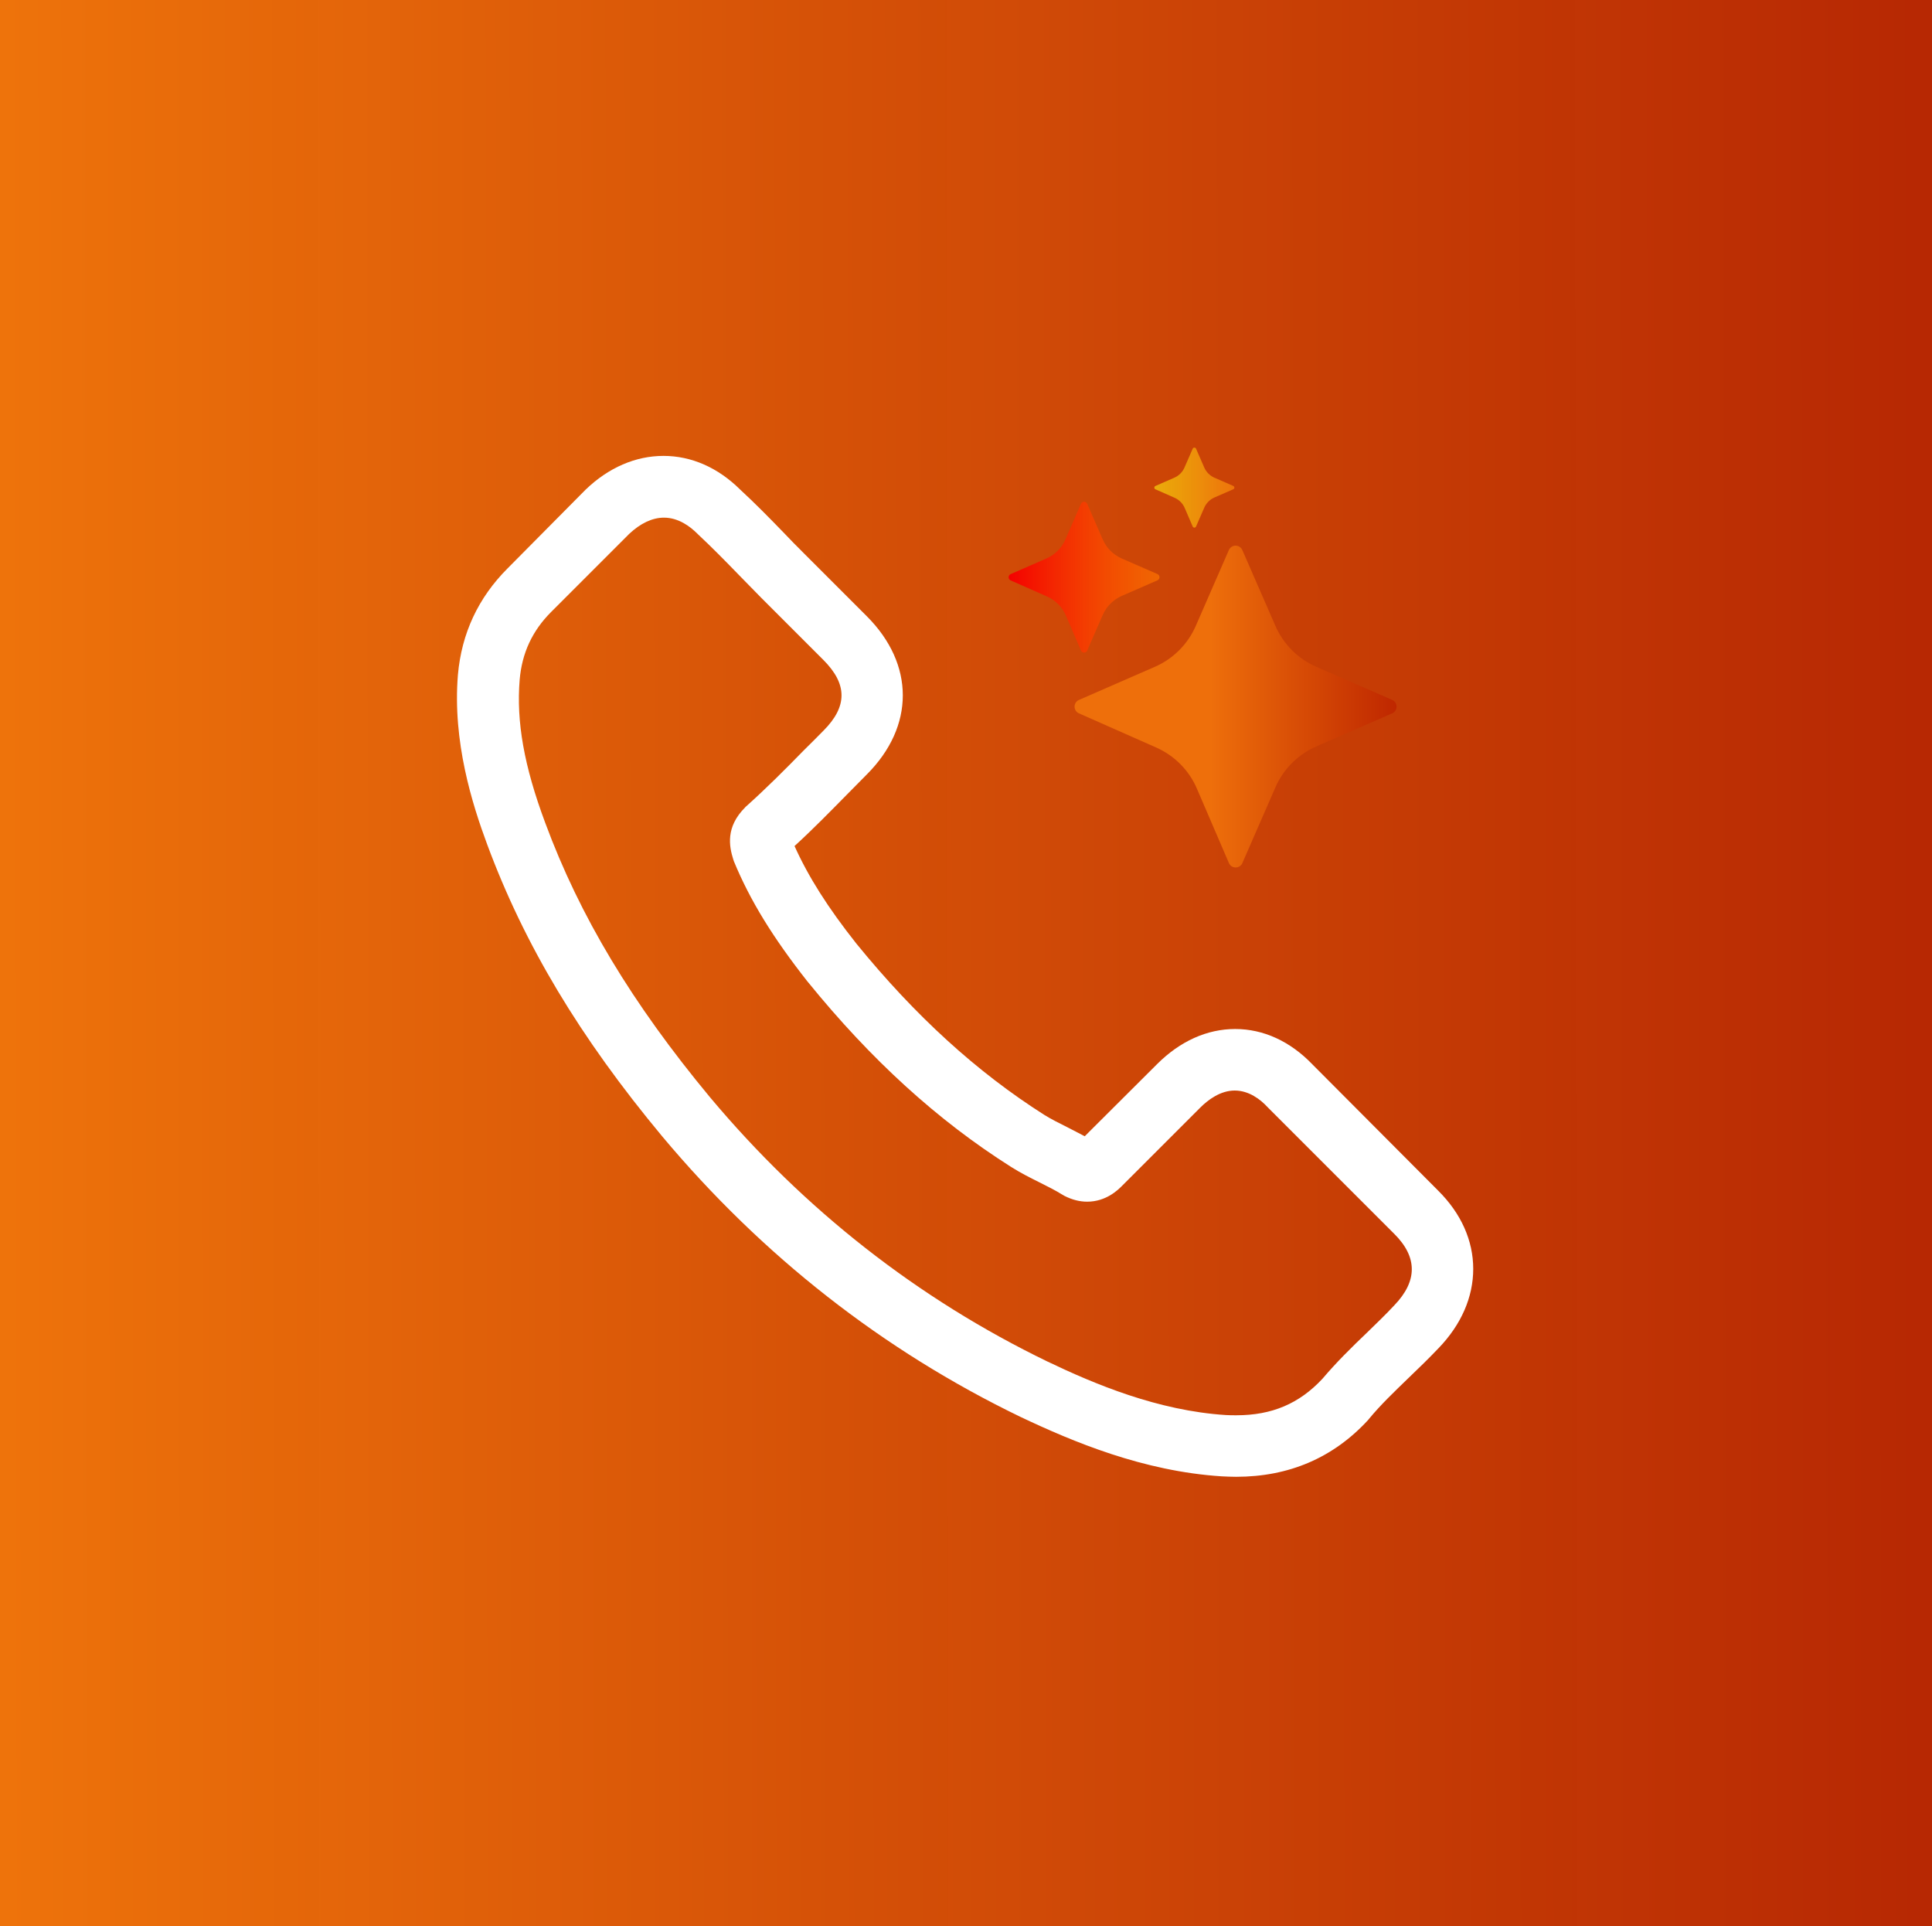
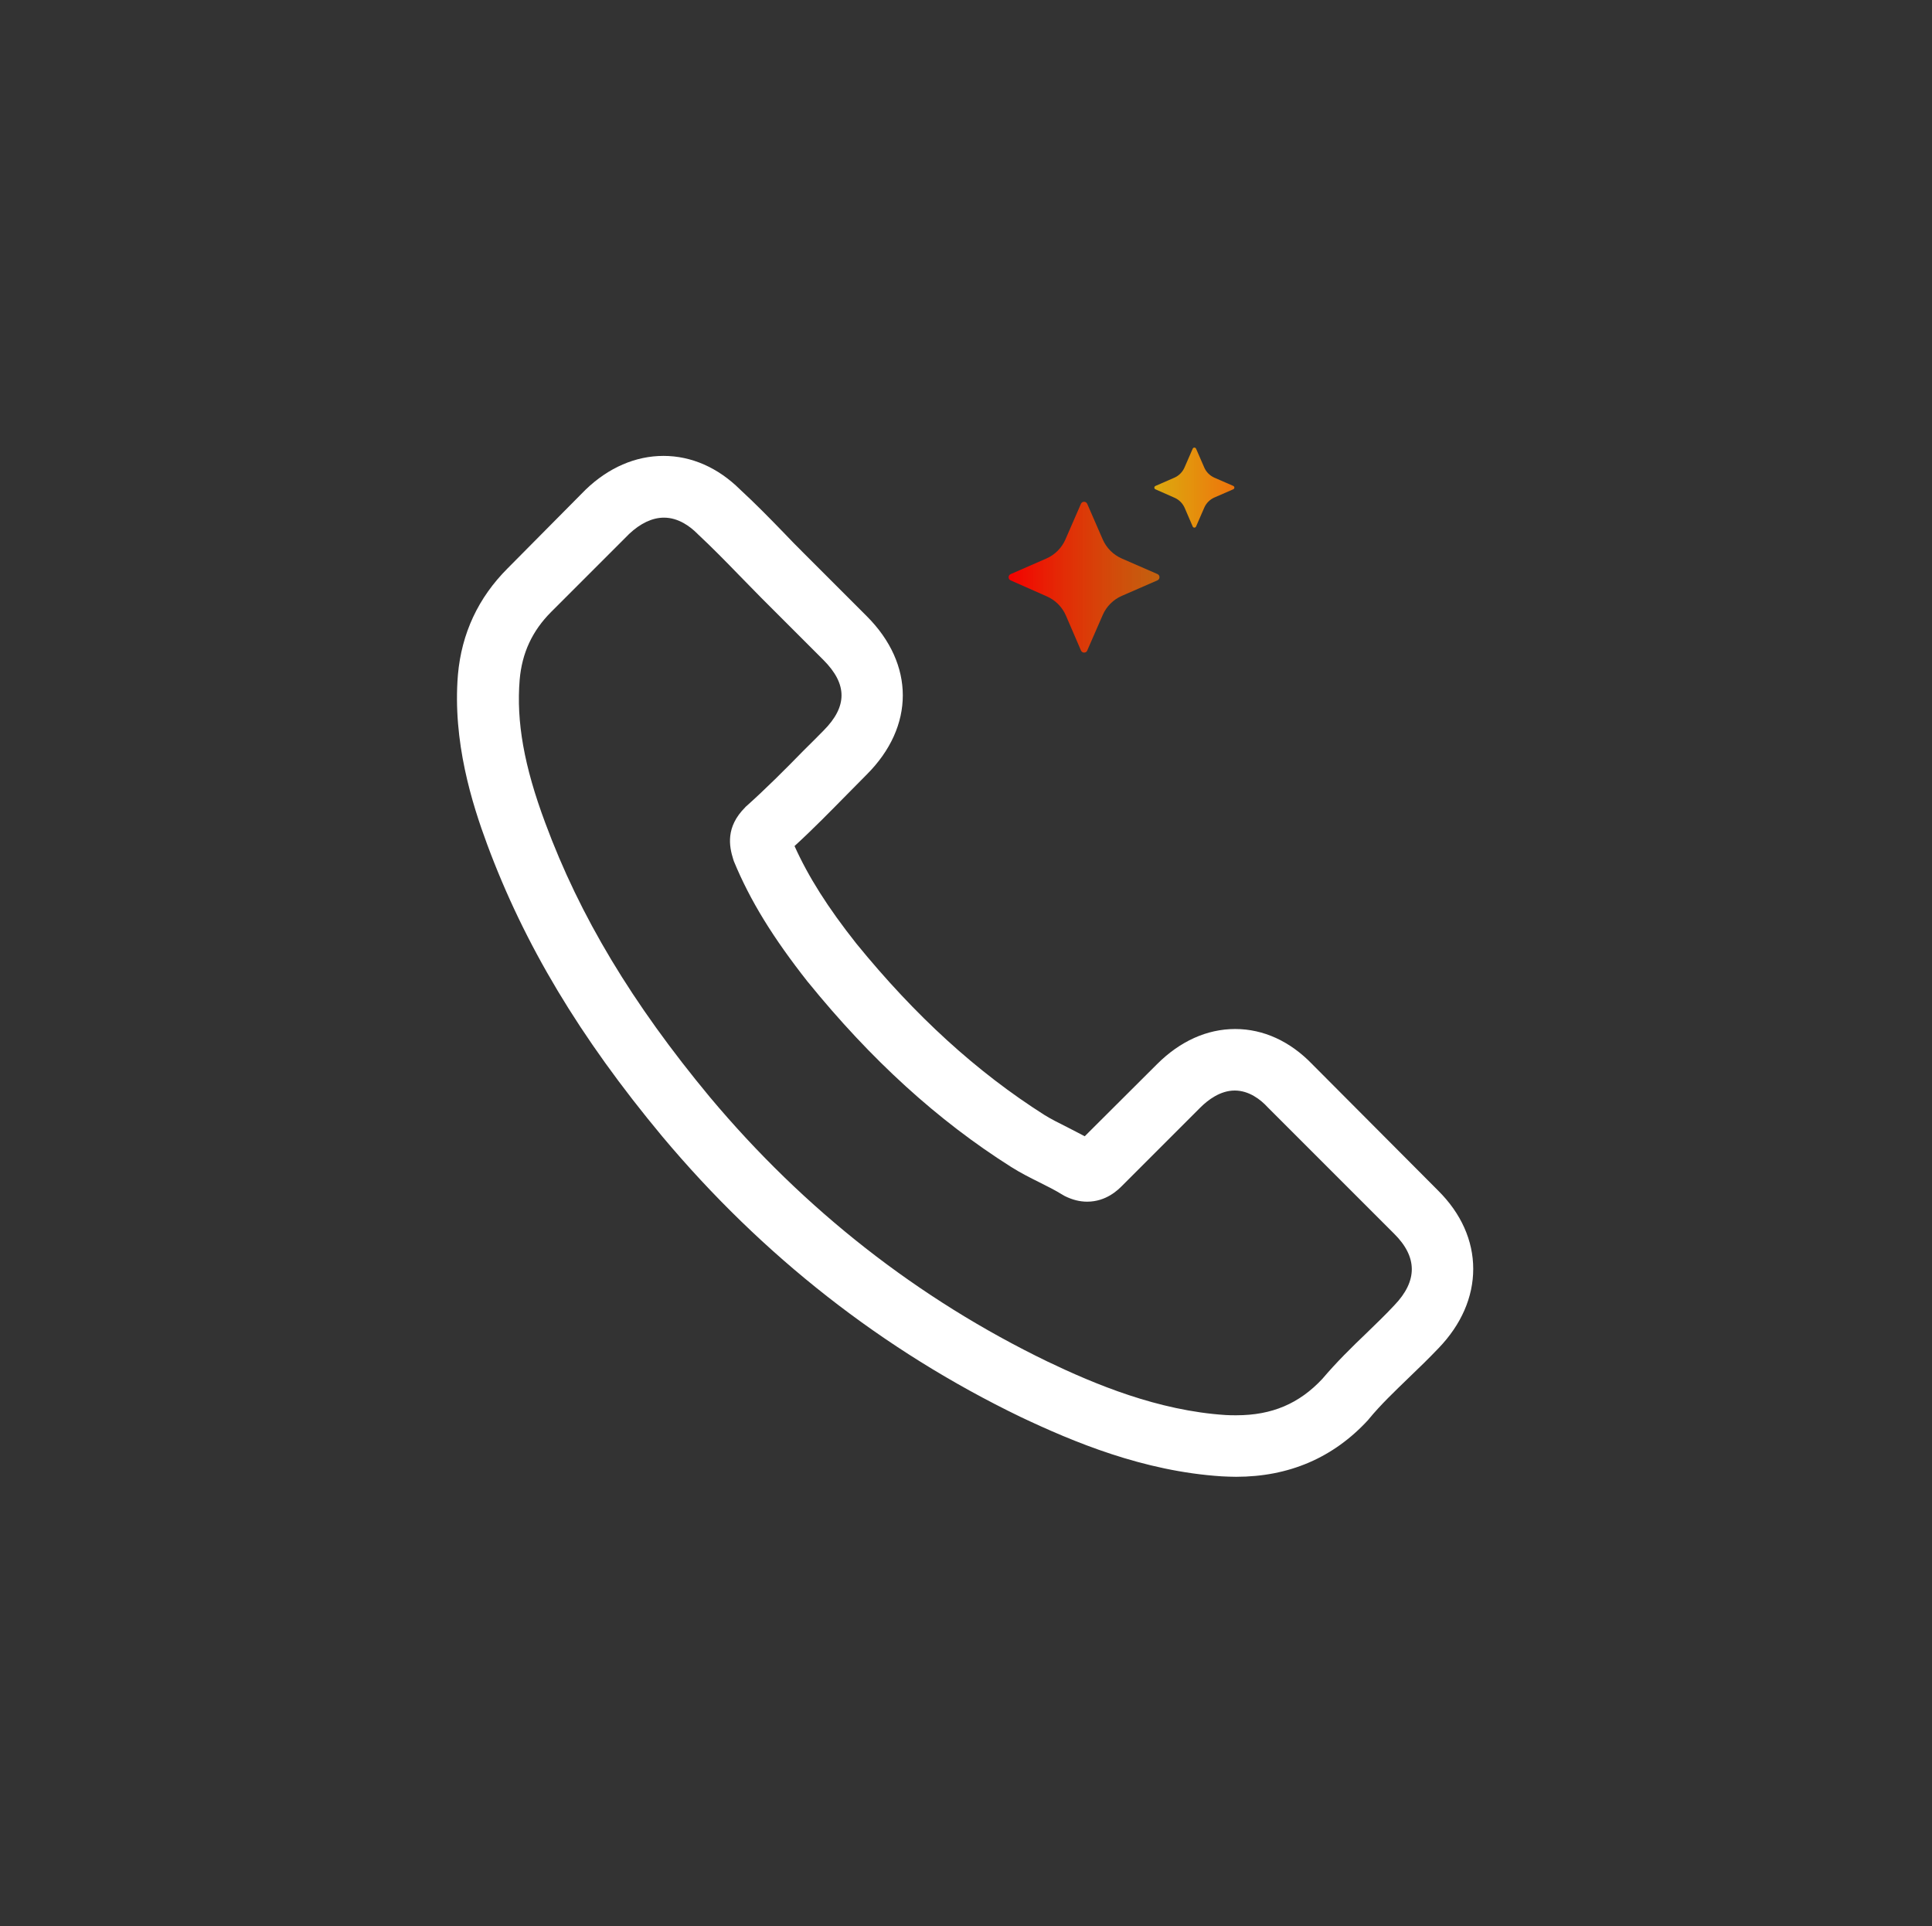
<svg xmlns="http://www.w3.org/2000/svg" xmlns:xlink="http://www.w3.org/1999/xlink" width="100.54mm" height="100.23mm" viewBox="0 0 100.54 100.23" id="svg1" xml:space="preserve">
  <rect x="0" y="0" width="100.54" height="100.23" fill="#333333" stroke="none" />
  <defs id="defs1">
    <linearGradient id="linearGradient1">
      <stop style="stop-color:#ee730b;stop-opacity:1;" offset="0" id="stop1" />
      <stop style="stop-color:#bf2700;stop-opacity:0.94;" offset="1" id="stop2" />
    </linearGradient>
    <linearGradient xlink:href="#linearGradient1" id="linearGradient2" x1="0.509" y1="66.132" x2="250.185" y2="65.648" gradientUnits="userSpaceOnUse" gradientTransform="matrix(0.401,0,0,0.799,-0.022,-0.022)" />
    <linearGradient id="linearGradient8">
      <stop style="stop-color:#eeb60b;stop-opacity:0.902;" offset="0" id="stop3" />
      <stop style="stop-color:#ee730b;stop-opacity:1;" offset="1" id="stop8" />
    </linearGradient>
    <linearGradient id="linearGradient2-8">
      <stop style="stop-color:#f40000;stop-opacity:1;" offset="0" id="stop1-0" />
      <stop style="stop-color:#ff7500;stop-opacity:0.7;" offset="1" id="stop2-4" />
    </linearGradient>
    <linearGradient id="linearGradient4">
      <stop style="stop-color:#ee6f0b;stop-opacity:1;" offset="0.421" id="stop4" />
      <stop style="stop-color:#bf2700;stop-opacity:1;" offset="1" id="stop5" />
    </linearGradient>
    <linearGradient xlink:href="#linearGradient4" id="linearGradient6" gradientUnits="userSpaceOnUse" gradientTransform="translate(-8.428,-5.018)" x1="22.565" y1="60.524" x2="91.585" y2="60.524" />
    <linearGradient xlink:href="#linearGradient2-8" id="linearGradient7" gradientUnits="userSpaceOnUse" x1="0" y1="27.774" x2="32.345" y2="27.774" />
    <linearGradient xlink:href="#linearGradient8" id="linearGradient9" gradientUnits="userSpaceOnUse" x1="31.24" y1="8.576" x2="48.395" y2="8.576" />
  </defs>
  <g id="layer1" transform="translate(0.037,0.11)">
-     <rect style="fill:url(#linearGradient2);fill-opacity:1;stroke:#14d537;stroke-width:0;stroke-linecap:round;stroke-miterlimit:3" id="rect1" width="100.54" height="100.23" x="-0.037" y="-0.11" />
-   </g>
+     </g>
  <style type="text/css" id="style1">	.st0{fill:#333333;}</style>
  <style type="text/css" id="style1-6">	.st0{fill:none;stroke:#000000;stroke-width:2;stroke-linecap:round;stroke-linejoin:round;stroke-miterlimit:10;}</style>
  <g style="fill:#000000" id="g1" transform="matrix(0.119,0,0,0.119,23.781,23.291)">
    <g id="g4" style="fill:#dc2800;fill-opacity:1;stroke:none" transform="translate(-0.345,-23.781)">
      <g id="g3" style="fill:#dc2800;fill-opacity:1;stroke:none">
        <path d="m 374.456,293.506 c -9.7,-10.1 -21.4,-15.5 -33.8,-15.5 -12.3,0 -24.1,5.3 -34.2,15.4 l -31.6,31.5 c -2.6,-1.4 -5.2,-2.7 -7.7,-4 -3.6,-1.8 -7,-3.5 -9.9,-5.3 -29.6,-18.8 -56.5,-43.3 -82.3,-75 -12.5,-15.8 -20.9,-29.1 -27,-42.6 8.2,-7.5 15.8,-15.3 23.2,-22.8 2.8,-2.8 5.6,-5.7 8.4,-8.5 21,-21 21,-48.2 0,-69.2 l -27.3,-27.3 c -3.1,-3.1 -6.3,-6.3 -9.3,-9.5 -6,-6.2 -12.3,-12.6 -18.8,-18.6 -9.7,-9.6 -21.3,-14.7 -33.5,-14.7 -12.2,0 -24,5.1 -34,14.7 -0.1,0.1 -0.1,0.1 -0.2,0.2 l -34,34.3 c -12.8,12.8 -20.1,28.4 -21.7,46.5 -2.4,29.2 6.2,56.4 12.8,74.2 16.2,43.7 40.4,84.2 76.5,127.6 43.8,52.3 96.5,93.6 156.7,122.7 23,10.9 53.7,23.8 88,26 2.1,0.1 4.3,0.2 6.3,0.2 23.1,0 42.5,-8.3 57.7,-24.8 0.1,-0.2 0.3,-0.3 0.4,-0.5 5.2,-6.3 11.2,-12 17.5,-18.1 4.3,-4.1 8.7,-8.4 13,-12.9 9.9,-10.3 15.1,-22.3 15.1,-34.6 0,-12.4 -5.3,-24.3 -15.4,-34.3 z m 35.8,105.3 c -0.1,0 -0.1,0.1 0,0 -3.9,4.2 -7.9,8 -12.2,12.2 -6.5,6.2 -13.1,12.7 -19.3,20 -10.1,10.8 -22,15.9 -37.6,15.9 -1.5,0 -3.1,0 -4.6,-0.1 -29.7,-1.9 -57.3,-13.5 -78,-23.4 -56.6,-27.4 -106.3,-66.3 -147.6,-115.6 -34.1,-41.1 -56.9,-79.1 -72,-119.9 -9.3,-24.9 -12.7,-44.3 -11.2,-62.6 1,-11.7 5.5,-21.4 13.8,-29.7 l 34.1,-34.1 c 4.9,-4.6 10.1,-7.1 15.2,-7.1 6.3,0 11.4,3.8 14.6,7 0.1,0.1 0.2,0.2 0.3,0.3 6.1,5.7 11.9,11.6 18,17.9 3.1,3.2 6.3,6.4 9.5,9.7 l 27.3,27.3 c 10.6,10.6 10.6,20.4 0,31 -2.9,2.9 -5.7,5.8 -8.6,8.6 -8.4,8.6 -16.4,16.6 -25.1,24.4 -0.2,0.2 -0.4,0.3 -0.5,0.5 -8.6,8.6 -7,17 -5.2,22.7 0.1,0.3 0.2,0.6 0.3,0.9 7.1,17.2 17.1,33.4 32.3,52.7 l 0.1,0.1 c 27.6,34 56.7,60.5 88.8,80.8 4.1,2.6 8.3,4.7 12.3,6.7 3.6,1.8 7,3.5 9.9,5.3 0.4,0.2 0.8,0.5 1.2,0.7 3.4,1.7 6.6,2.5 9.9,2.5 8.3,0 13.5,-5.2 15.2,-6.9 l 34.2,-34.2 c 3.4,-3.4 8.8,-7.5 15.1,-7.5 6.2,0 11.3,3.9 14.4,7.3 0.1,0.1 0.1,0.1 0.2,0.2 l 55.1,55.1 c 10.3,10.2 10.3,20.7 0.1,31.3 z" id="path1" style="fill:#ffffff;fill-opacity:1;stroke:none;stroke-opacity:1" />
      </g>
    </g>
    <g id="g5" transform="matrix(2.04,0,0,2.04,241.232,0)">
-       <path d="m 82.213,54.072 -16.25,-7.09 c -3.93,-1.71 -7.06,-4.85 -8.77,-8.77 l -7.09,-16.25 c -0.55,-1.26 -2.34,-1.26 -2.89,0 l -7.09,16.25 c -1.71,3.93 -4.85,7.06 -8.77,8.77 l -16.27,7.1 c -1.26,0.55 -1.26,2.33 0,2.88 l 16.55,7.32 c 3.92,1.73 7.04,4.88 8.73,8.82 l 6.86,15.94 c 0.54,1.27 2.34,1.27 2.89,0 l 7.08,-16.22 c 1.71,-3.93 4.85,-7.06 8.77,-8.77 l 16.25,-7.09 c 1.26,-0.55 1.26,-2.34 0,-2.89 z" id="path1-4" style="fill:url(#linearGradient6)" />
      <path d="m 16.852,43.492 3.32,-7.61 c 0.8,-1.84 2.27,-3.31 4.11,-4.11 l 7.62,-3.32 c 0.59,-0.26 0.59,-1.1 0,-1.35 l -7.62,-3.32 c -1.84,-0.8 -3.31,-2.27 -4.11,-4.11 l -3.32,-7.62 c -0.26,-0.59 -1.1,-0.59 -1.35,0 l -3.32,7.62 c -0.8,1.84 -2.27,3.31 -4.11,4.11 l -7.63,3.33 c -0.59,0.26 -0.59,1.09 0,1.35 l 7.76,3.43 c 1.84,0.81 3.3,2.29 4.09,4.13 l 3.22,7.47 c 0.26,0.59 1.1,0.6 1.35,0 z" id="path2" style="fill:url(#linearGradient7)" />
      <path d="m 31.462,8.932 4.12,1.82 c 0.98,0.43 1.75,1.22 2.17,2.19 l 1.71,3.97 c 0.14,0.32 0.58,0.32 0.72,0 l 1.76,-4.04 c 0.43,-0.98 1.21,-1.76 2.18,-2.18 l 4.04,-1.76 c 0.31,-0.14 0.31,-0.58 0,-0.72 l -4.04,-1.76 c -0.98,-0.43 -1.76,-1.21 -2.18,-2.18 l -1.76,-4.04 c -0.14,-0.31 -0.58,-0.31 -0.72,0 l -1.76,4.04 c -0.43,0.98 -1.21,1.76 -2.18,2.18 l -4.05,1.77 c -0.31,0.14 -0.31,0.58 0,0.72 z" id="path3" style="fill:url(#linearGradient9)" />
    </g>
  </g>
</svg>